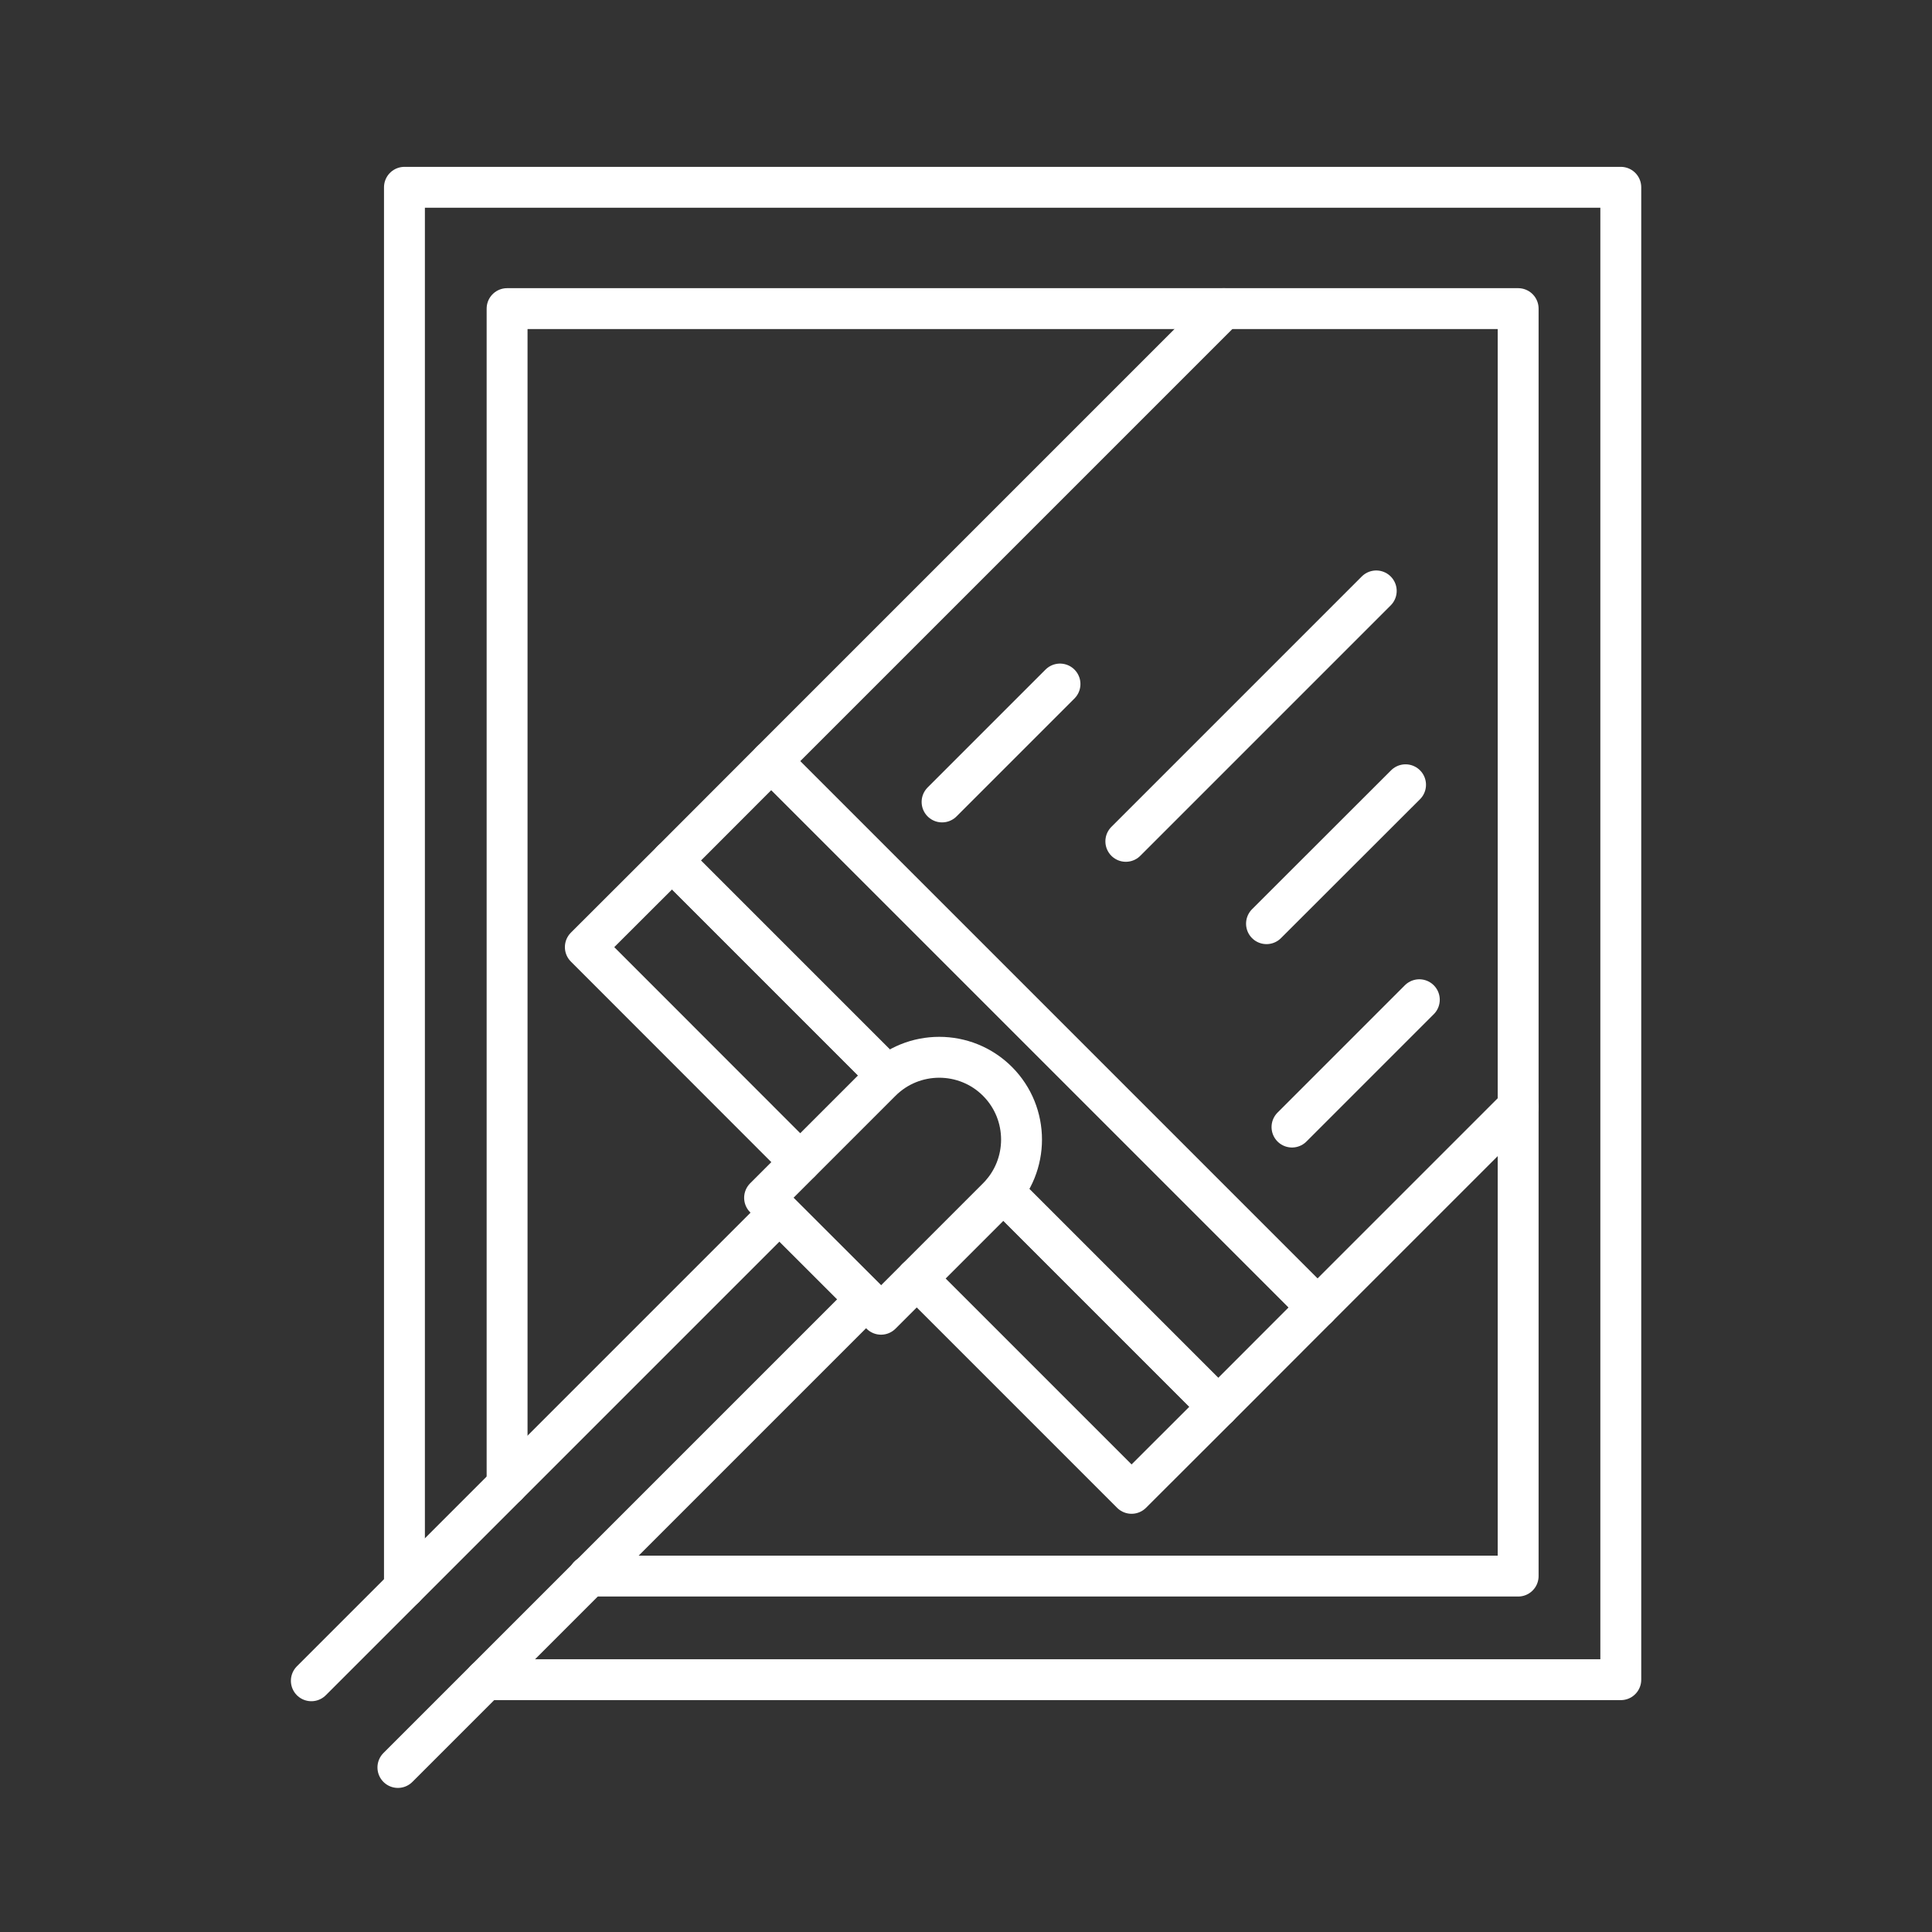
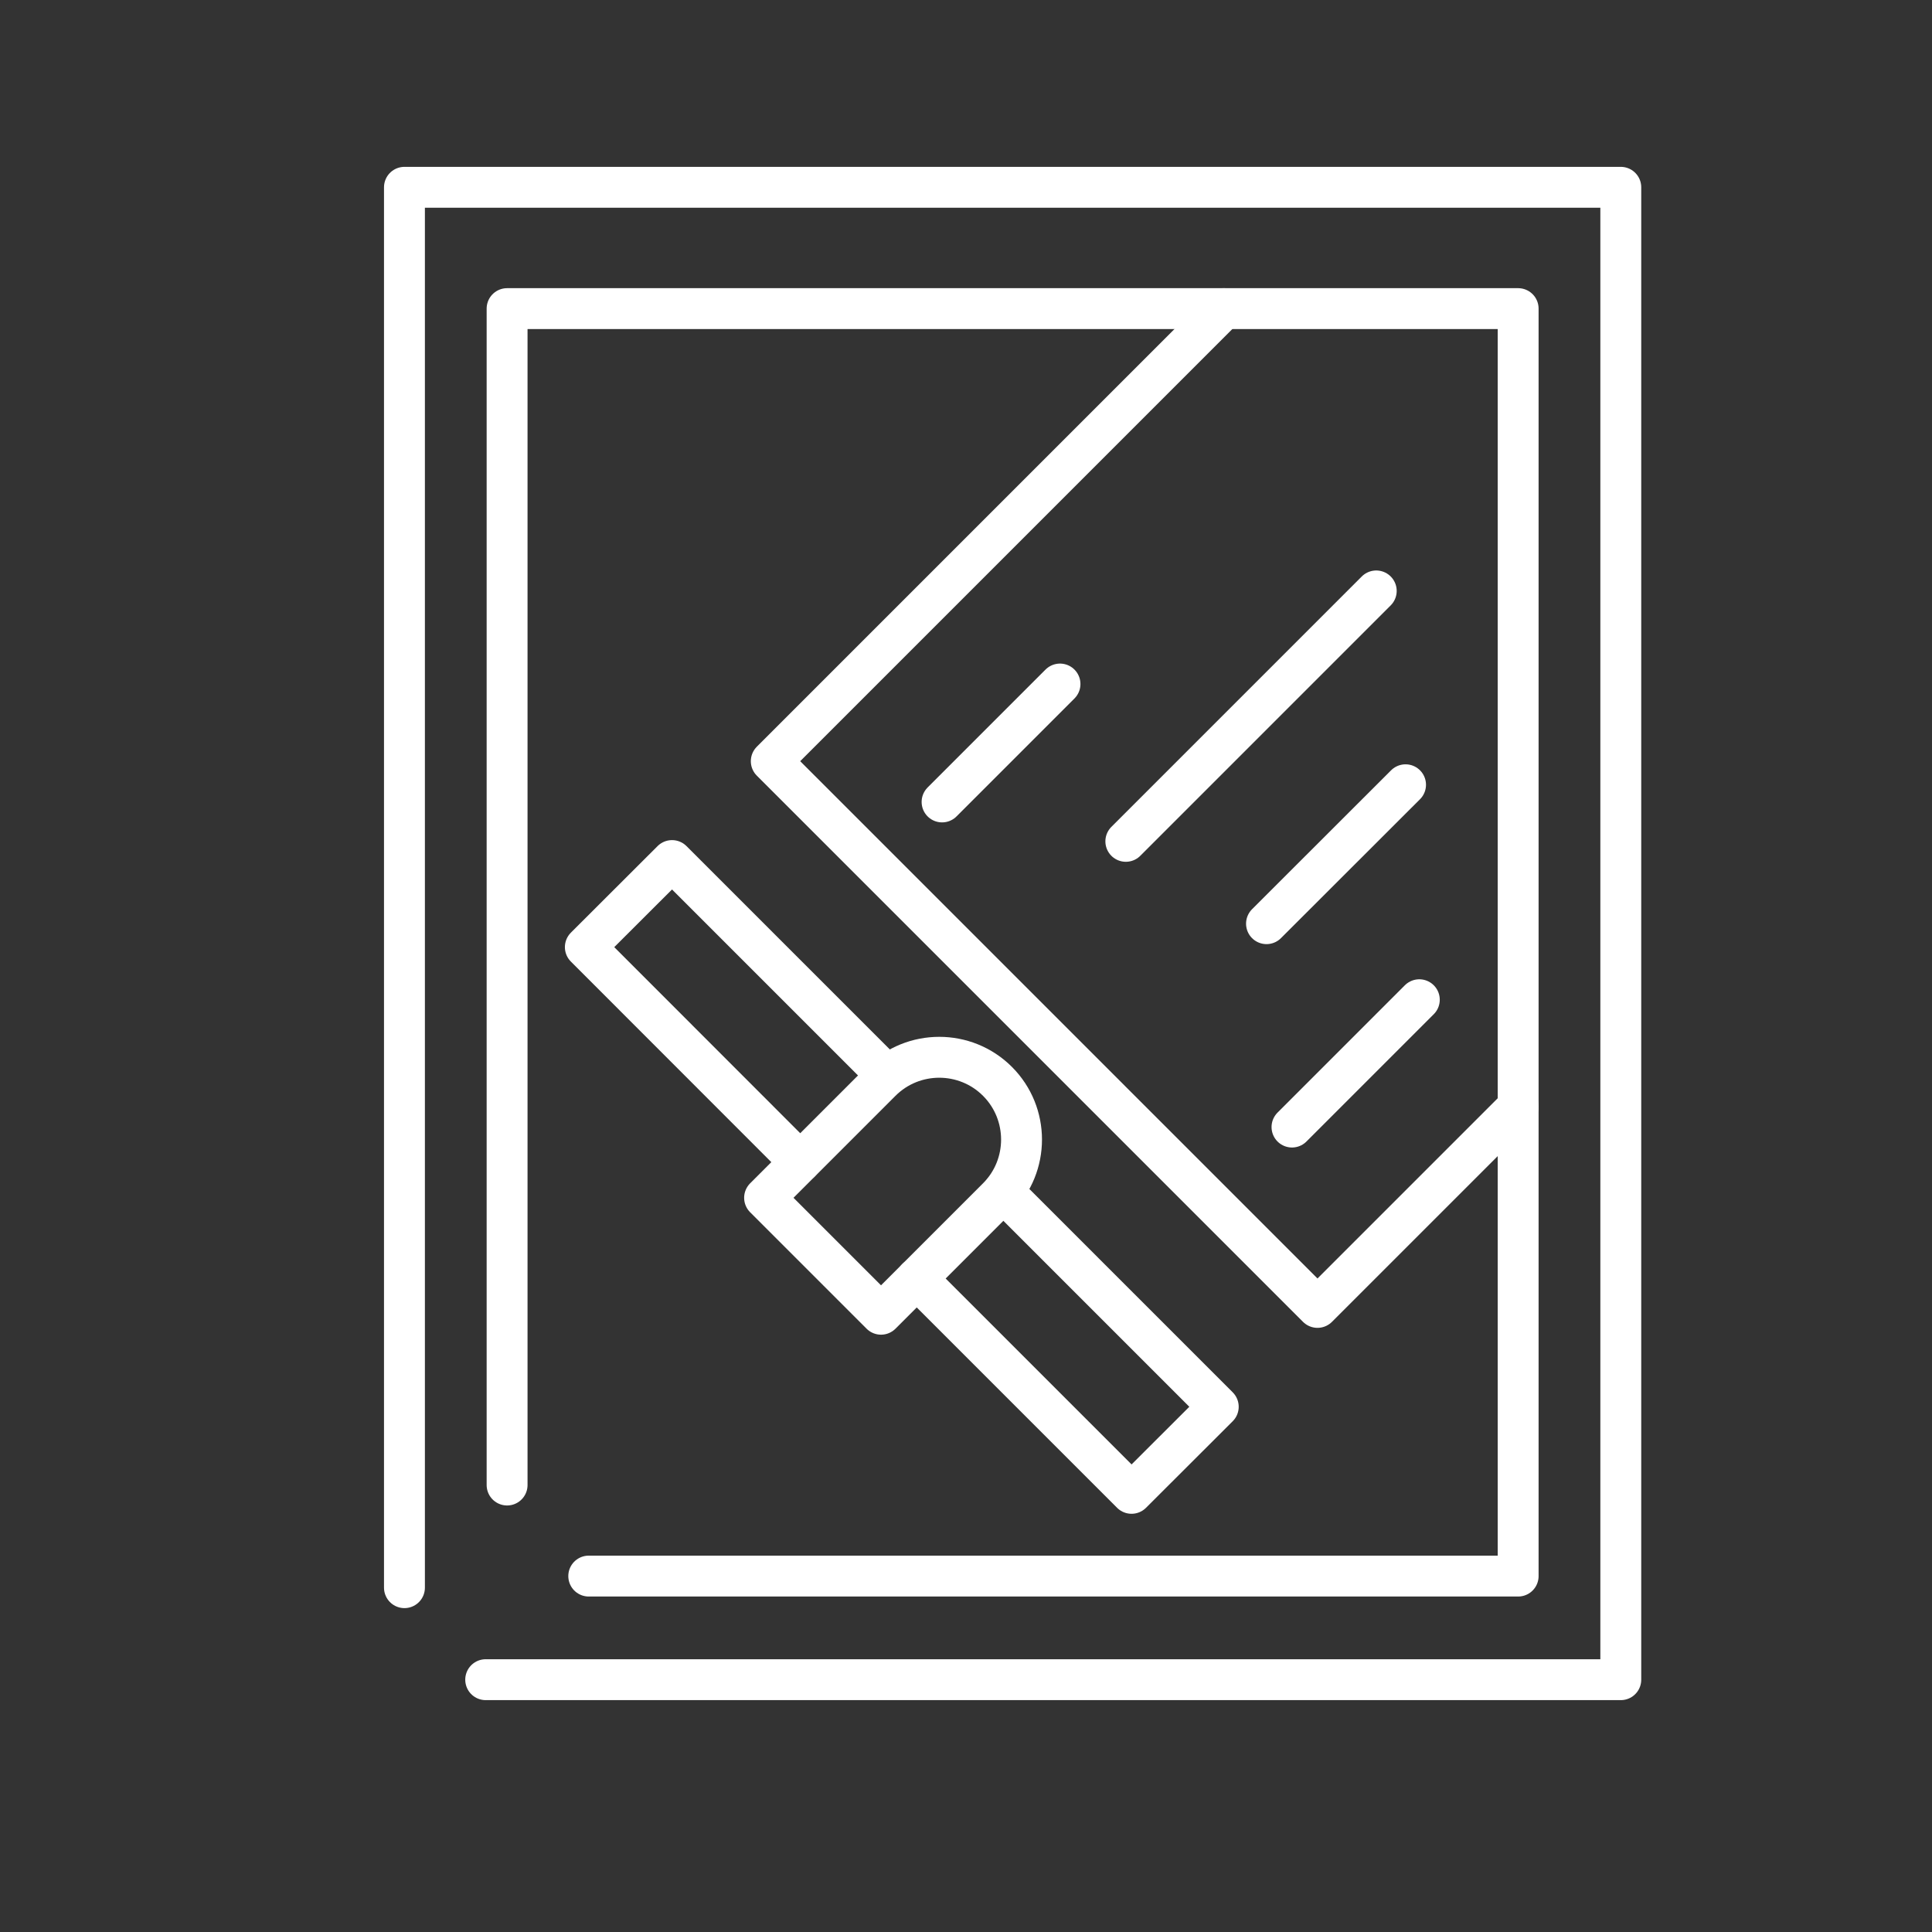
<svg xmlns="http://www.w3.org/2000/svg" id="Vrstva_1" viewBox="0 0 141.73 141.73">
  <rect x="0" y="0" width="141.73" height="141.73" fill="#333333" stroke="none" />
  <defs>
    <style>.cls-1{fill:none;stroke:#fff;stroke-linecap:round;stroke-linejoin:round;stroke-width:3px;}</style>
  </defs>
-   <polyline class="cls-1" points="22.84 123.3 57.18 88.96 63.54 95.31 29.19 129.66" />
  <polyline class="cls-1" points="73.6 87.43 89.37 103.2 83.01 109.55 67.25 93.79" />
  <polyline class="cls-1" points="58.7 85.25 42.94 69.48 49.3 63.13 65.06 78.89" />
-   <polyline class="cls-1" points="65.06 78.89 49.3 63.13 56.58 55.84 96.65 95.91 89.37 103.2 73.6 87.43" />
  <polyline class="cls-1" points="111.37 81.19 96.65 95.91 56.58 55.84 89.78 22.64" />
-   <path class="cls-1" d="M57.7,79.69h12.08c3.33,0,6.04,2.71,6.04,6.04h0c0,3.33-2.71,6.04-6.04,6.04h-12.08v-12.08h0Z" transform="translate(-41.06 72.32) rotate(-45)" />
+   <path class="cls-1" d="M57.7,79.69h12.08c3.33,0,6.04,2.71,6.04,6.04h0c0,3.33-2.71,6.04-6.04,6.04h-12.08v-12.08Z" transform="translate(-41.06 72.32) rotate(-45)" />
  <line class="cls-1" x1="69.11" y1="58.83" x2="77.76" y2="50.18" />
  <line class="cls-1" x1="82.59" y1="61.72" x2="100.96" y2="43.35" />
  <line class="cls-1" x1="92.91" y1="67.76" x2="103.11" y2="57.57" />
  <line class="cls-1" x1="94.78" y1="82.68" x2="104.12" y2="73.34" />
  <polyline class="cls-1" points="37.2 108.94 37.2 22.64 111.37 22.64 111.37 115.62 43.19 115.62" />
  <polyline class="cls-1" points="29.67 116.47 29.67 13.74 118.9 13.74 118.9 123.22 35.63 123.22" />
</svg>